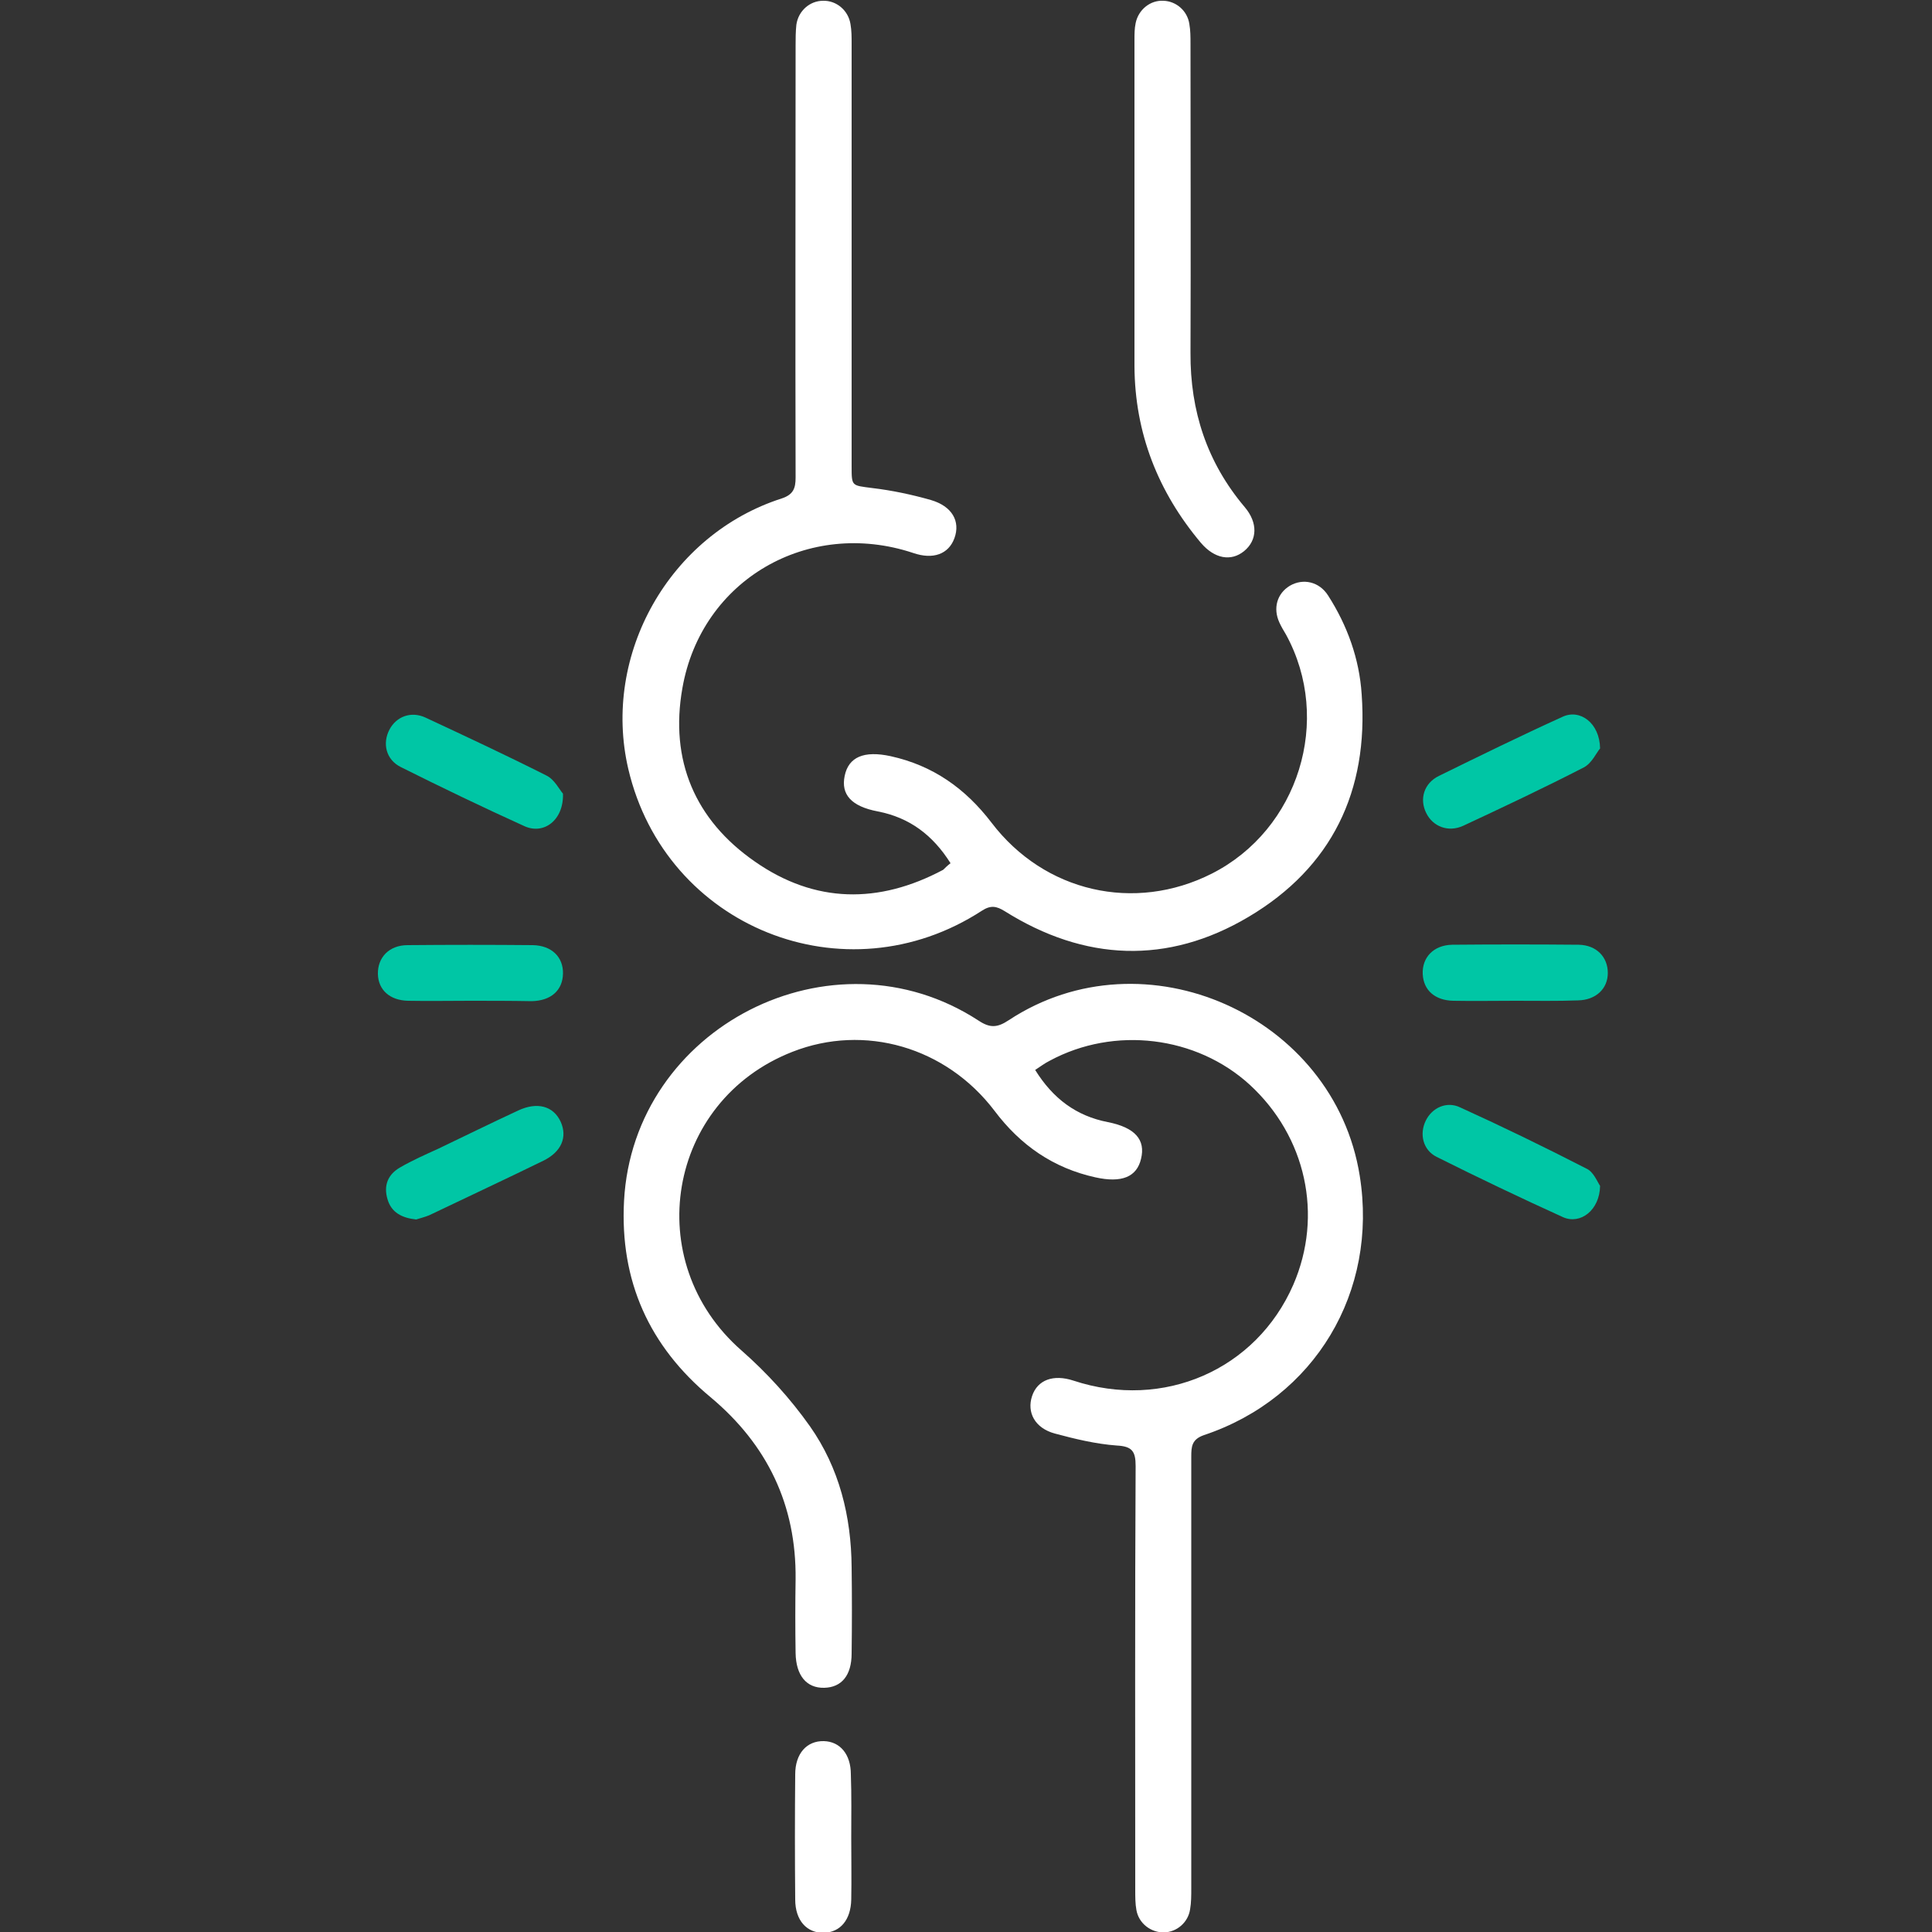
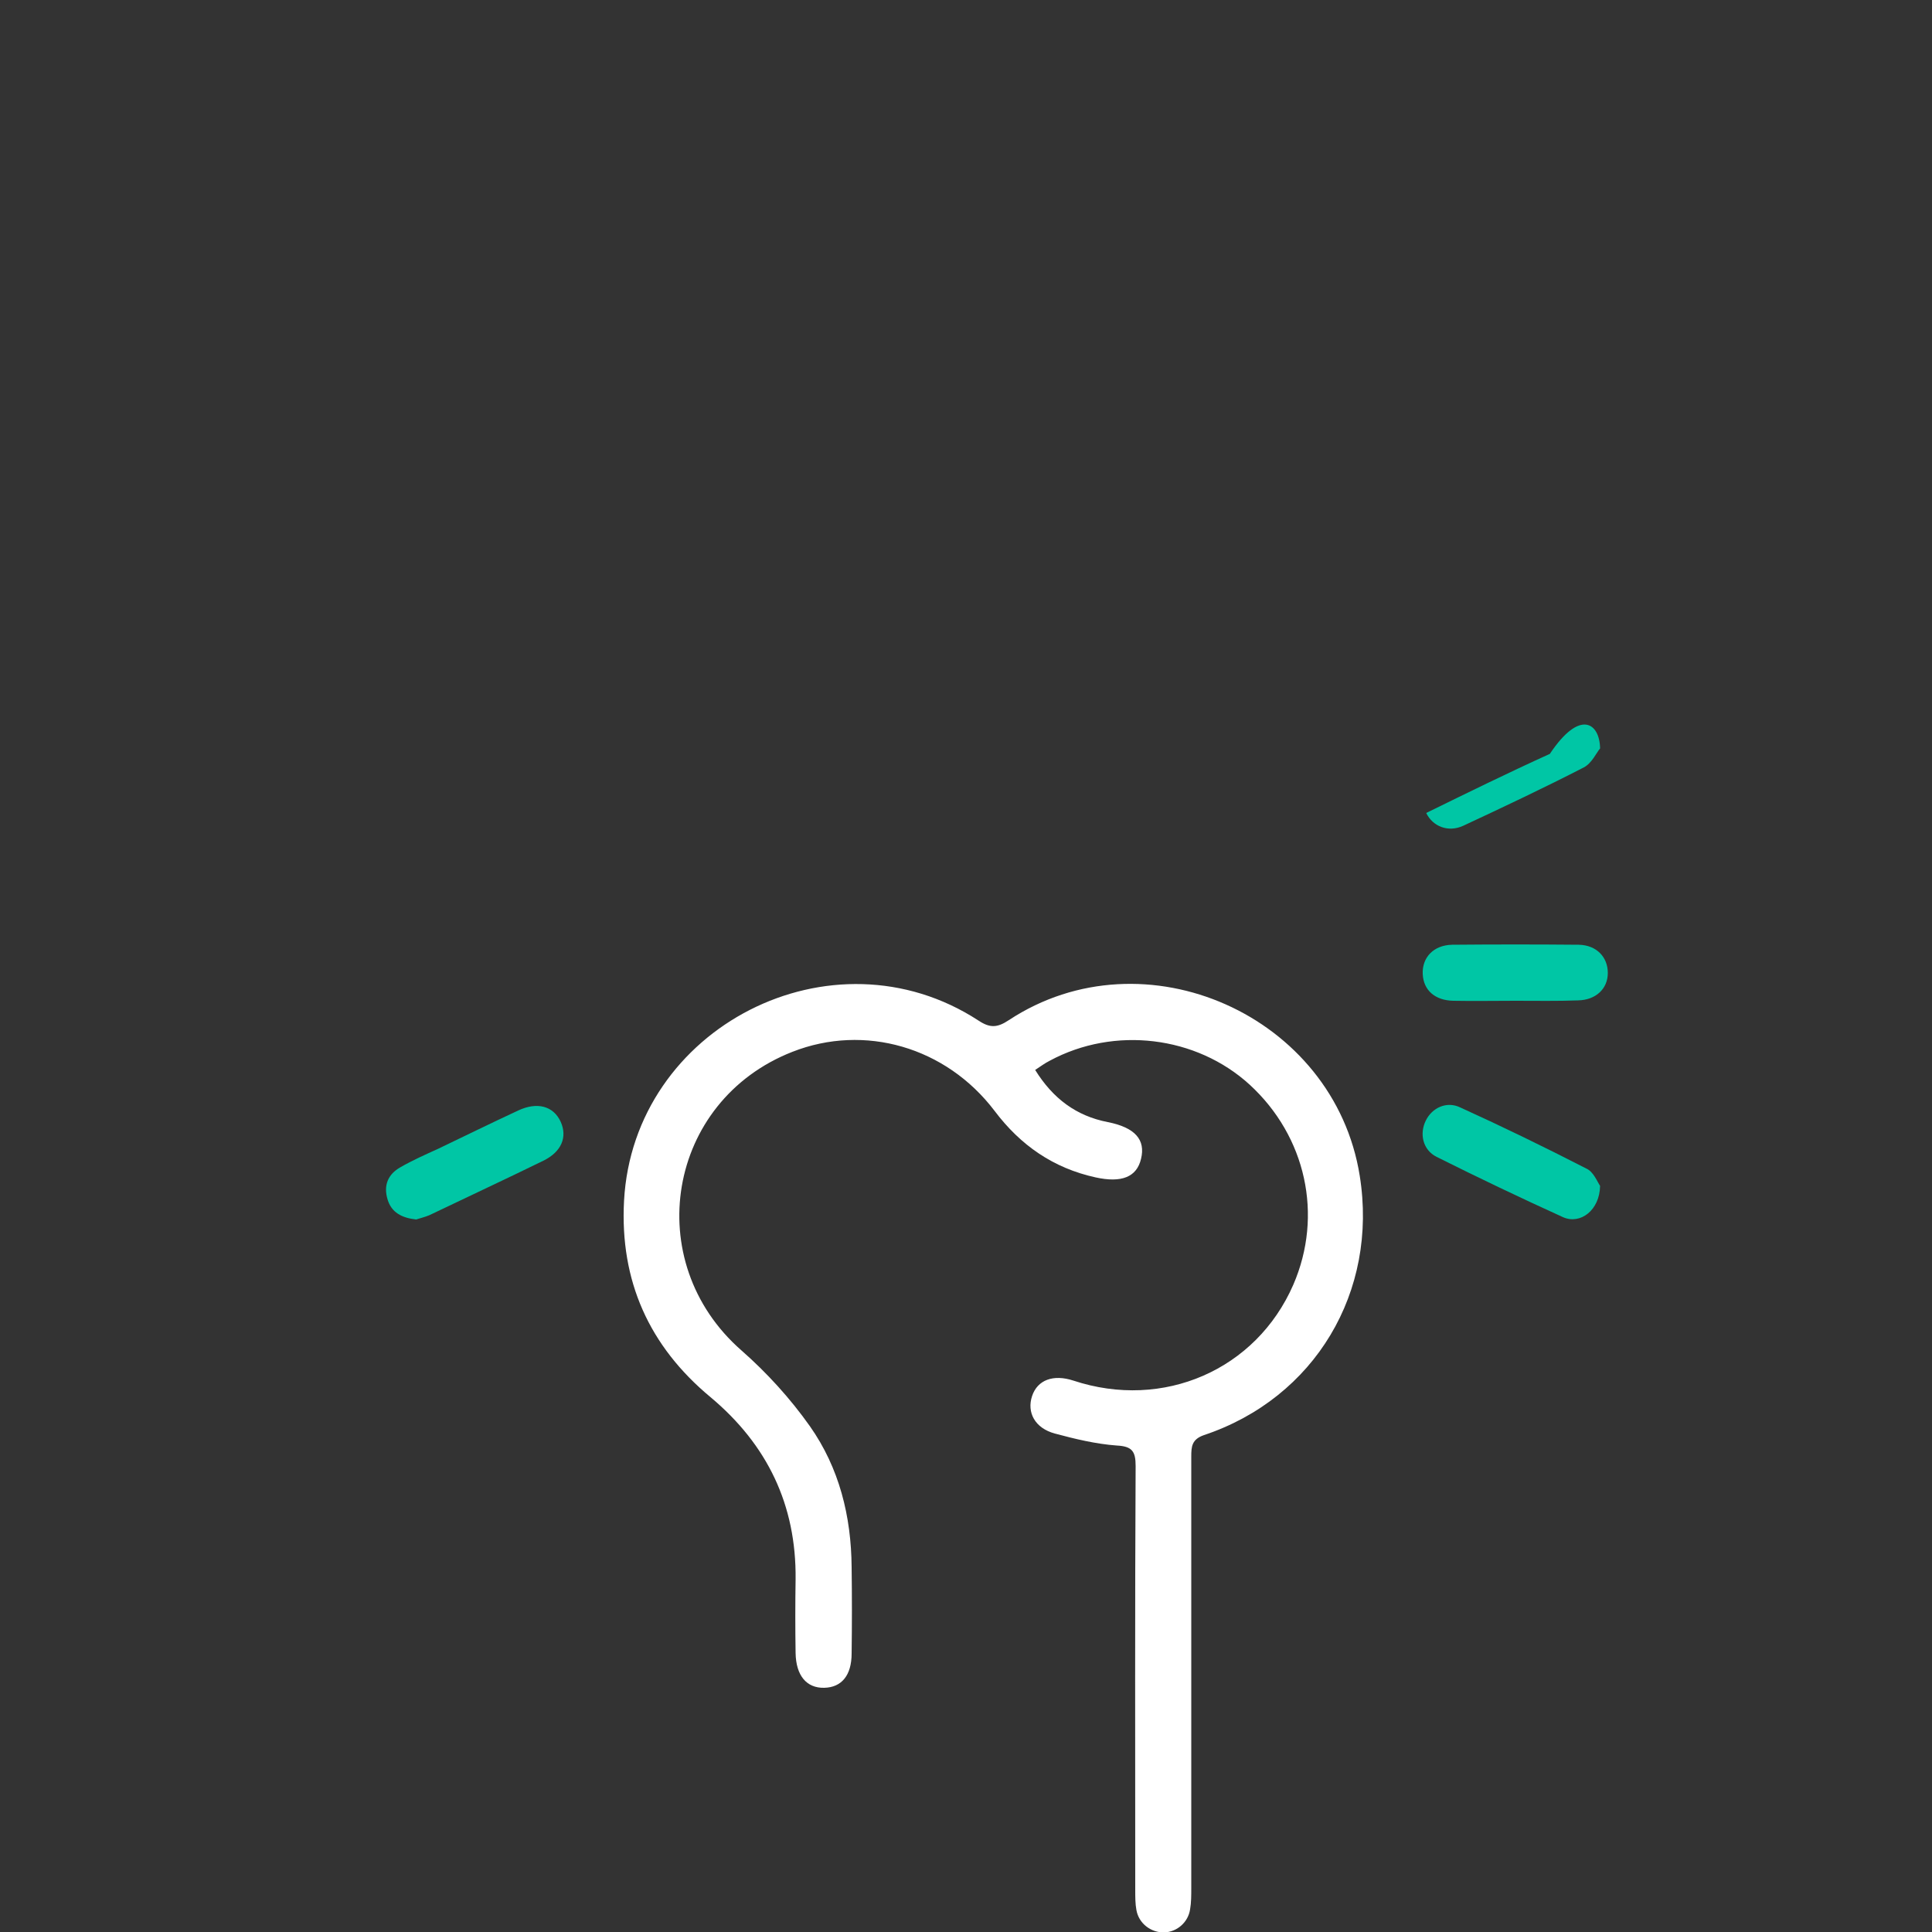
<svg xmlns="http://www.w3.org/2000/svg" version="1.1" id="Layer_2" x="0px" y="0px" viewBox="0 0 500 500" style="enable-background:new 0 0 500 500;" xml:space="preserve">
  <rect x="0" y="0" width="500" height="500" fill="#333333" stroke="none" />
  <style type="text/css">
	.st0{fill:#FFFFFF;}
	.st1{fill:#00C6A5;}
</style>
  <g id="NlSDRK.tif">
    <g>
      <path class="st0" d="M267.9,276.9c4.6,7.4,10.6,11.9,18.8,13.5c7.1,1.4,9.8,4.6,8.6,9.5c-1.1,4.7-5,6.3-11.8,4.8    c-10.9-2.4-19.4-8.3-26.1-17.2c-12.6-16.6-33.7-22.6-52.3-15.3c-32.5,12.7-39.5,54.3-13.2,77.3c6.6,5.8,12.6,12.4,17.7,19.6    c7.6,10.8,10.7,23.3,10.8,36.5c0.1,7.4,0.1,14.8,0,22.3c0,5.7-2.6,8.8-7.1,8.9c-4.6,0.1-7.3-3.2-7.4-9c-0.1-6.4-0.1-12.8,0-19.1    c0.2-19.2-7.3-34.8-22-47.1c-15.9-13.2-23.5-30.1-22.4-50.8c2.4-45,53.9-71.3,91.7-46.7c3,2,4.9,1.9,7.9-0.1    c35.1-23.1,84.2-1.2,90.8,40.3c4.8,30-11.6,57.5-40.3,67.1c-3.2,1.1-3.3,3-3.3,5.6c0,37.2,0,74.5,0,111.7c0,1.8,0,3.7-0.3,5.4    c-0.5,3.4-3.4,5.9-6.7,6c-3.4,0.1-6.6-2.3-7.2-5.8c-0.3-1.6-0.3-3.4-0.3-5.1c0-36.6-0.1-73.2,0.1-109.8c0-3.8-0.9-5.1-4.9-5.3    c-5.4-0.4-10.8-1.7-16-3.1c-5.2-1.4-7.3-5.5-5.9-9.7c1.4-4.2,5.5-5.7,10.7-4c23.3,7.7,47.3-2.8,56.9-24.8    c7.8-18,3.3-38.4-11.3-51.8c-13.8-12.6-35-15.2-51.7-6.2C270.3,275.2,269.3,276,267.9,276.9z" />
-       <path class="st0" d="M246,223.4c-4.6-7.3-10.6-11.8-18.8-13.4c-6.9-1.3-9.6-4.4-8.6-9.2c1-4.9,5-6.6,11.9-5.1    c10.9,2.4,19.3,8.3,26.1,17.2c13.7,18,37,23.3,57,13.2c22.5-11.4,31.3-39.8,19.2-61.9c-0.6-1-1.2-2-1.7-3.1    c-1.7-3.7-0.6-7.5,2.7-9.5c3.4-2,7.6-1.1,9.9,2.5c5,7.8,8.1,16.4,8.7,25.6c1.8,25-7.7,44.8-29.3,57.6    c-20.9,12.4-42.4,11.5-63.1-1.5c-2.1-1.3-3.6-1.6-5.9-0.1c-35.4,23-81.9,4.3-91.5-36.7c-6.9-29.6,10.7-60.7,39.7-70    c3-1,3.6-2.6,3.6-5.4c-0.1-37.2,0-74.5,0-111.7c0-1.8,0-3.7,0.2-5.5c0.5-3.6,3.5-6.2,6.9-6.2c3.4-0.1,6.5,2.4,7.1,6    c0.3,1.7,0.3,3.4,0.3,5.1c0,36.5,0,72.9,0,109.4c0,5.2,0,4.9,5.3,5.6c5.1,0.6,10.3,1.7,15.2,3.1c5.5,1.6,7.7,5.5,6.1,9.9    c-1.5,4.1-5.5,5.6-10.7,3.8c-27.1-9-54.8,6.9-59.7,35c-3.3,18.6,3.2,34.1,18.8,44.9c15.5,10.8,32,11,48.7,2.1    C244.6,224.6,245.2,224,246,223.4z" />
-       <path class="st0" d="M293.6,54c0-14.6,0-29.1,0-43.7c0-1.4,0-2.9,0.3-4.3c0.7-3.5,3.8-6,7.2-5.8c3.3,0.1,6.2,2.6,6.7,6    c0.3,1.7,0.3,3.4,0.3,5.1c0,26.7,0.1,53.3,0,80c-0.1,15.1,4.3,28.4,14,39.9c3.5,4.1,3.3,8.6-0.1,11.4c-3.4,2.8-7.7,2-11.2-2.1    c-11.1-13.2-17.1-28.4-17.2-45.7C293.6,81.1,293.6,67.5,293.6,54C293.6,54,293.6,54,293.6,54z" />
-       <path class="st0" d="M220.3,475.6c0,5.3,0.1,10.7,0,16c-0.1,5.2-2.8,8.5-7.1,8.6c-4.4,0.1-7.4-3.2-7.4-8.6    c-0.1-10.8-0.1-21.6,0-32.4c0-5.4,3-8.7,7.4-8.6c4.2,0.1,7,3.4,7,8.6C220.4,464.7,220.3,470.1,220.3,475.6z" />
-       <path class="st1" d="M145.7,205.4c0.2,6.9-5,10.7-10,8.4c-10.8-4.9-21.4-10-32-15.3c-3.8-1.9-4.8-6.1-2.9-9.7    c1.8-3.4,5.6-4.8,9.3-3.1c10.5,4.9,21,9.8,31.3,15C143.5,201.7,144.8,204.4,145.7,205.4z" />
-       <path class="st1" d="M414.1,193.7c-0.9,1-2.1,3.8-4.2,4.9c-10.3,5.3-20.7,10.2-31.2,15.1c-3.9,1.8-7.9,0.2-9.6-3.3    c-1.8-3.6-0.6-7.7,3.3-9.6c10.6-5.2,21.2-10.4,32-15.3C408.9,183.4,414,187.1,414.1,193.7z" />
+       <path class="st1" d="M414.1,193.7c-0.9,1-2.1,3.8-4.2,4.9c-10.3,5.3-20.7,10.2-31.2,15.1c-3.9,1.8-7.9,0.2-9.6-3.3    c10.6-5.2,21.2-10.4,32-15.3C408.9,183.4,414,187.1,414.1,193.7z" />
      <path class="st1" d="M107.7,315.6c-3.7-0.4-6.4-1.8-7.4-5.2c-1.1-3.6,0.1-6.5,3.3-8.3c3.1-1.8,6.5-3.3,9.8-4.8    c6.9-3.3,13.8-6.7,20.7-9.9c4.9-2.3,9.1-1.2,11,2.9c1.8,4,0.2,7.8-4.5,10.1c-9.8,4.8-19.7,9.4-29.5,14.1    C109.9,315,108.6,315.3,107.7,315.6z" />
      <path class="st1" d="M414.1,306.9c-0.1,6.3-5.1,10.1-9.6,8.1c-11-5-21.9-10.2-32.7-15.6c-3.6-1.8-4.5-6-2.8-9.4    c1.6-3.3,5.4-5.1,8.9-3.4c11,5,21.9,10.3,32.6,15.8C412.4,303.2,413.4,305.9,414.1,306.9z" />
-       <path class="st1" d="M121.6,259c-5.3,0-10.7,0.1-16,0c-4.7-0.1-7.7-2.8-7.8-6.9c-0.1-4.3,2.9-7.5,7.7-7.5    c10.8-0.1,21.6-0.1,32.4,0c4.9,0.1,7.9,3.1,7.8,7.4c-0.1,4.3-3.1,7-8.1,7.1C132.3,259,127,259,121.6,259z" />
      <path class="st1" d="M392.1,259c-5.3,0-10.7,0.1-16,0c-4.7-0.1-7.7-2.7-7.9-6.9c-0.2-4.3,2.8-7.5,7.6-7.6    c10.9-0.1,21.9-0.1,32.8,0c4.6,0.1,7.5,3.2,7.5,7.3c0,4.1-3.1,7-7.7,7.1C403,259.1,397.6,259,392.1,259z" />
    </g>
  </g>
</svg>